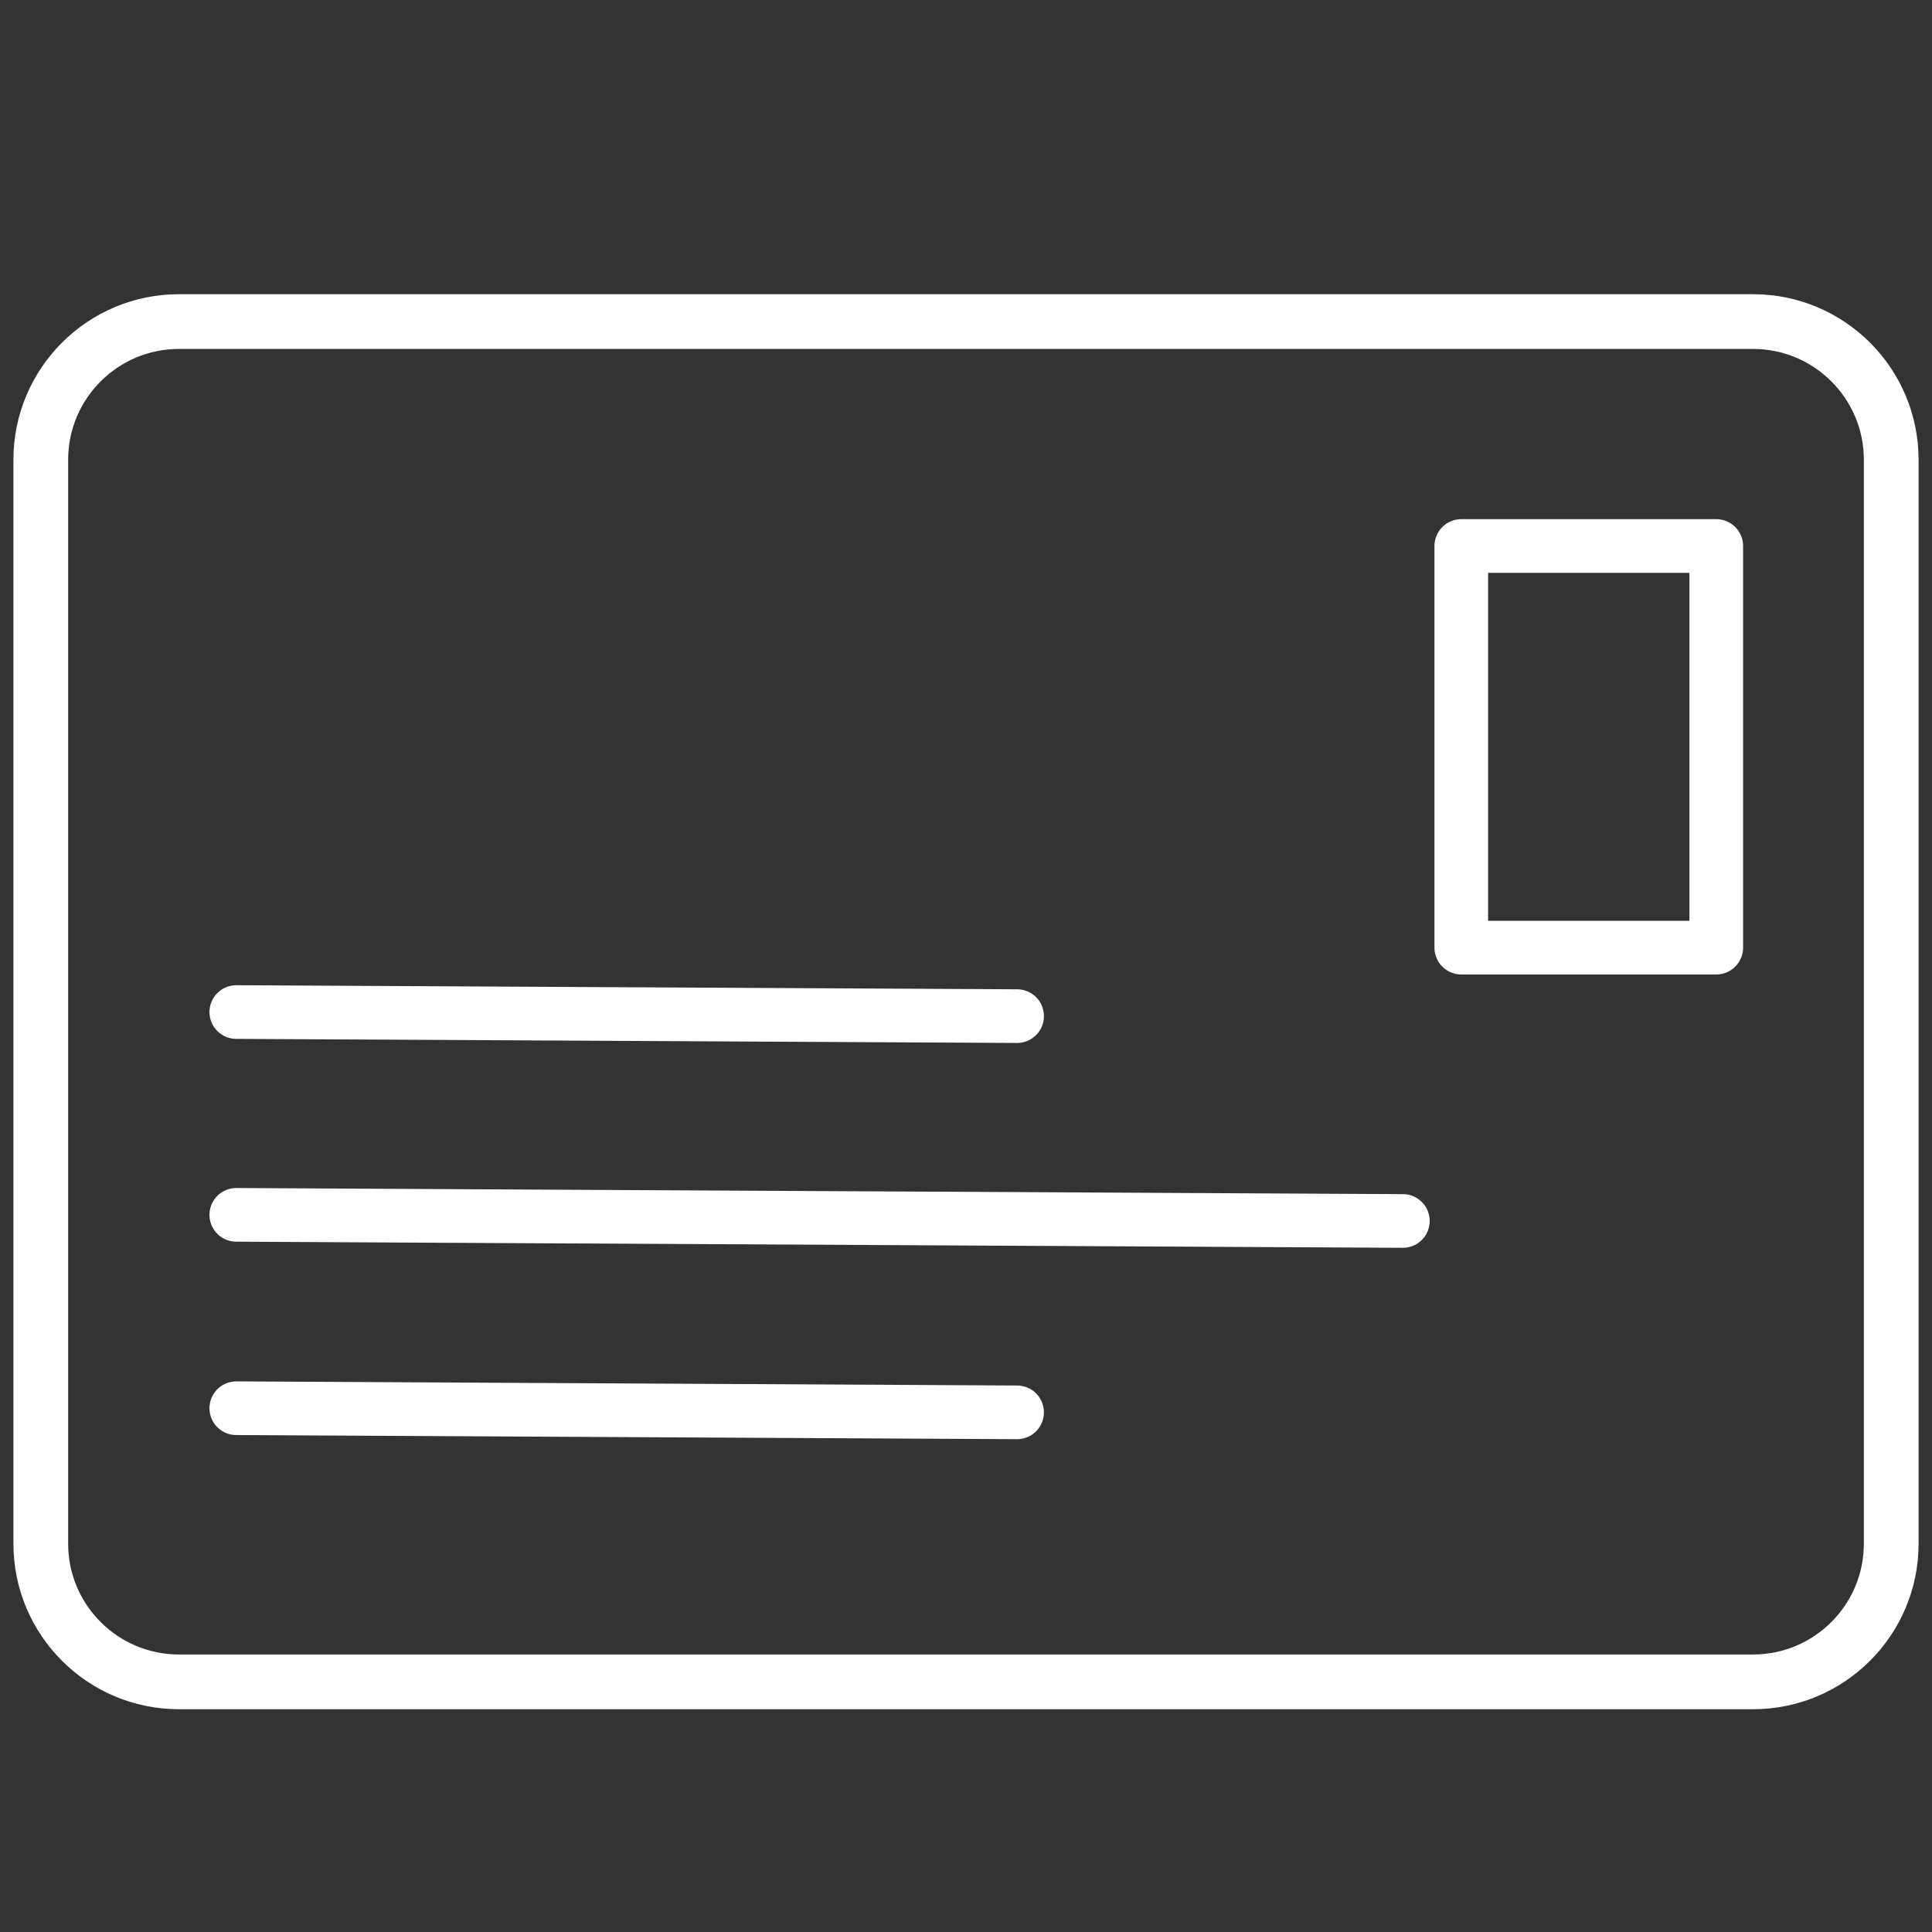
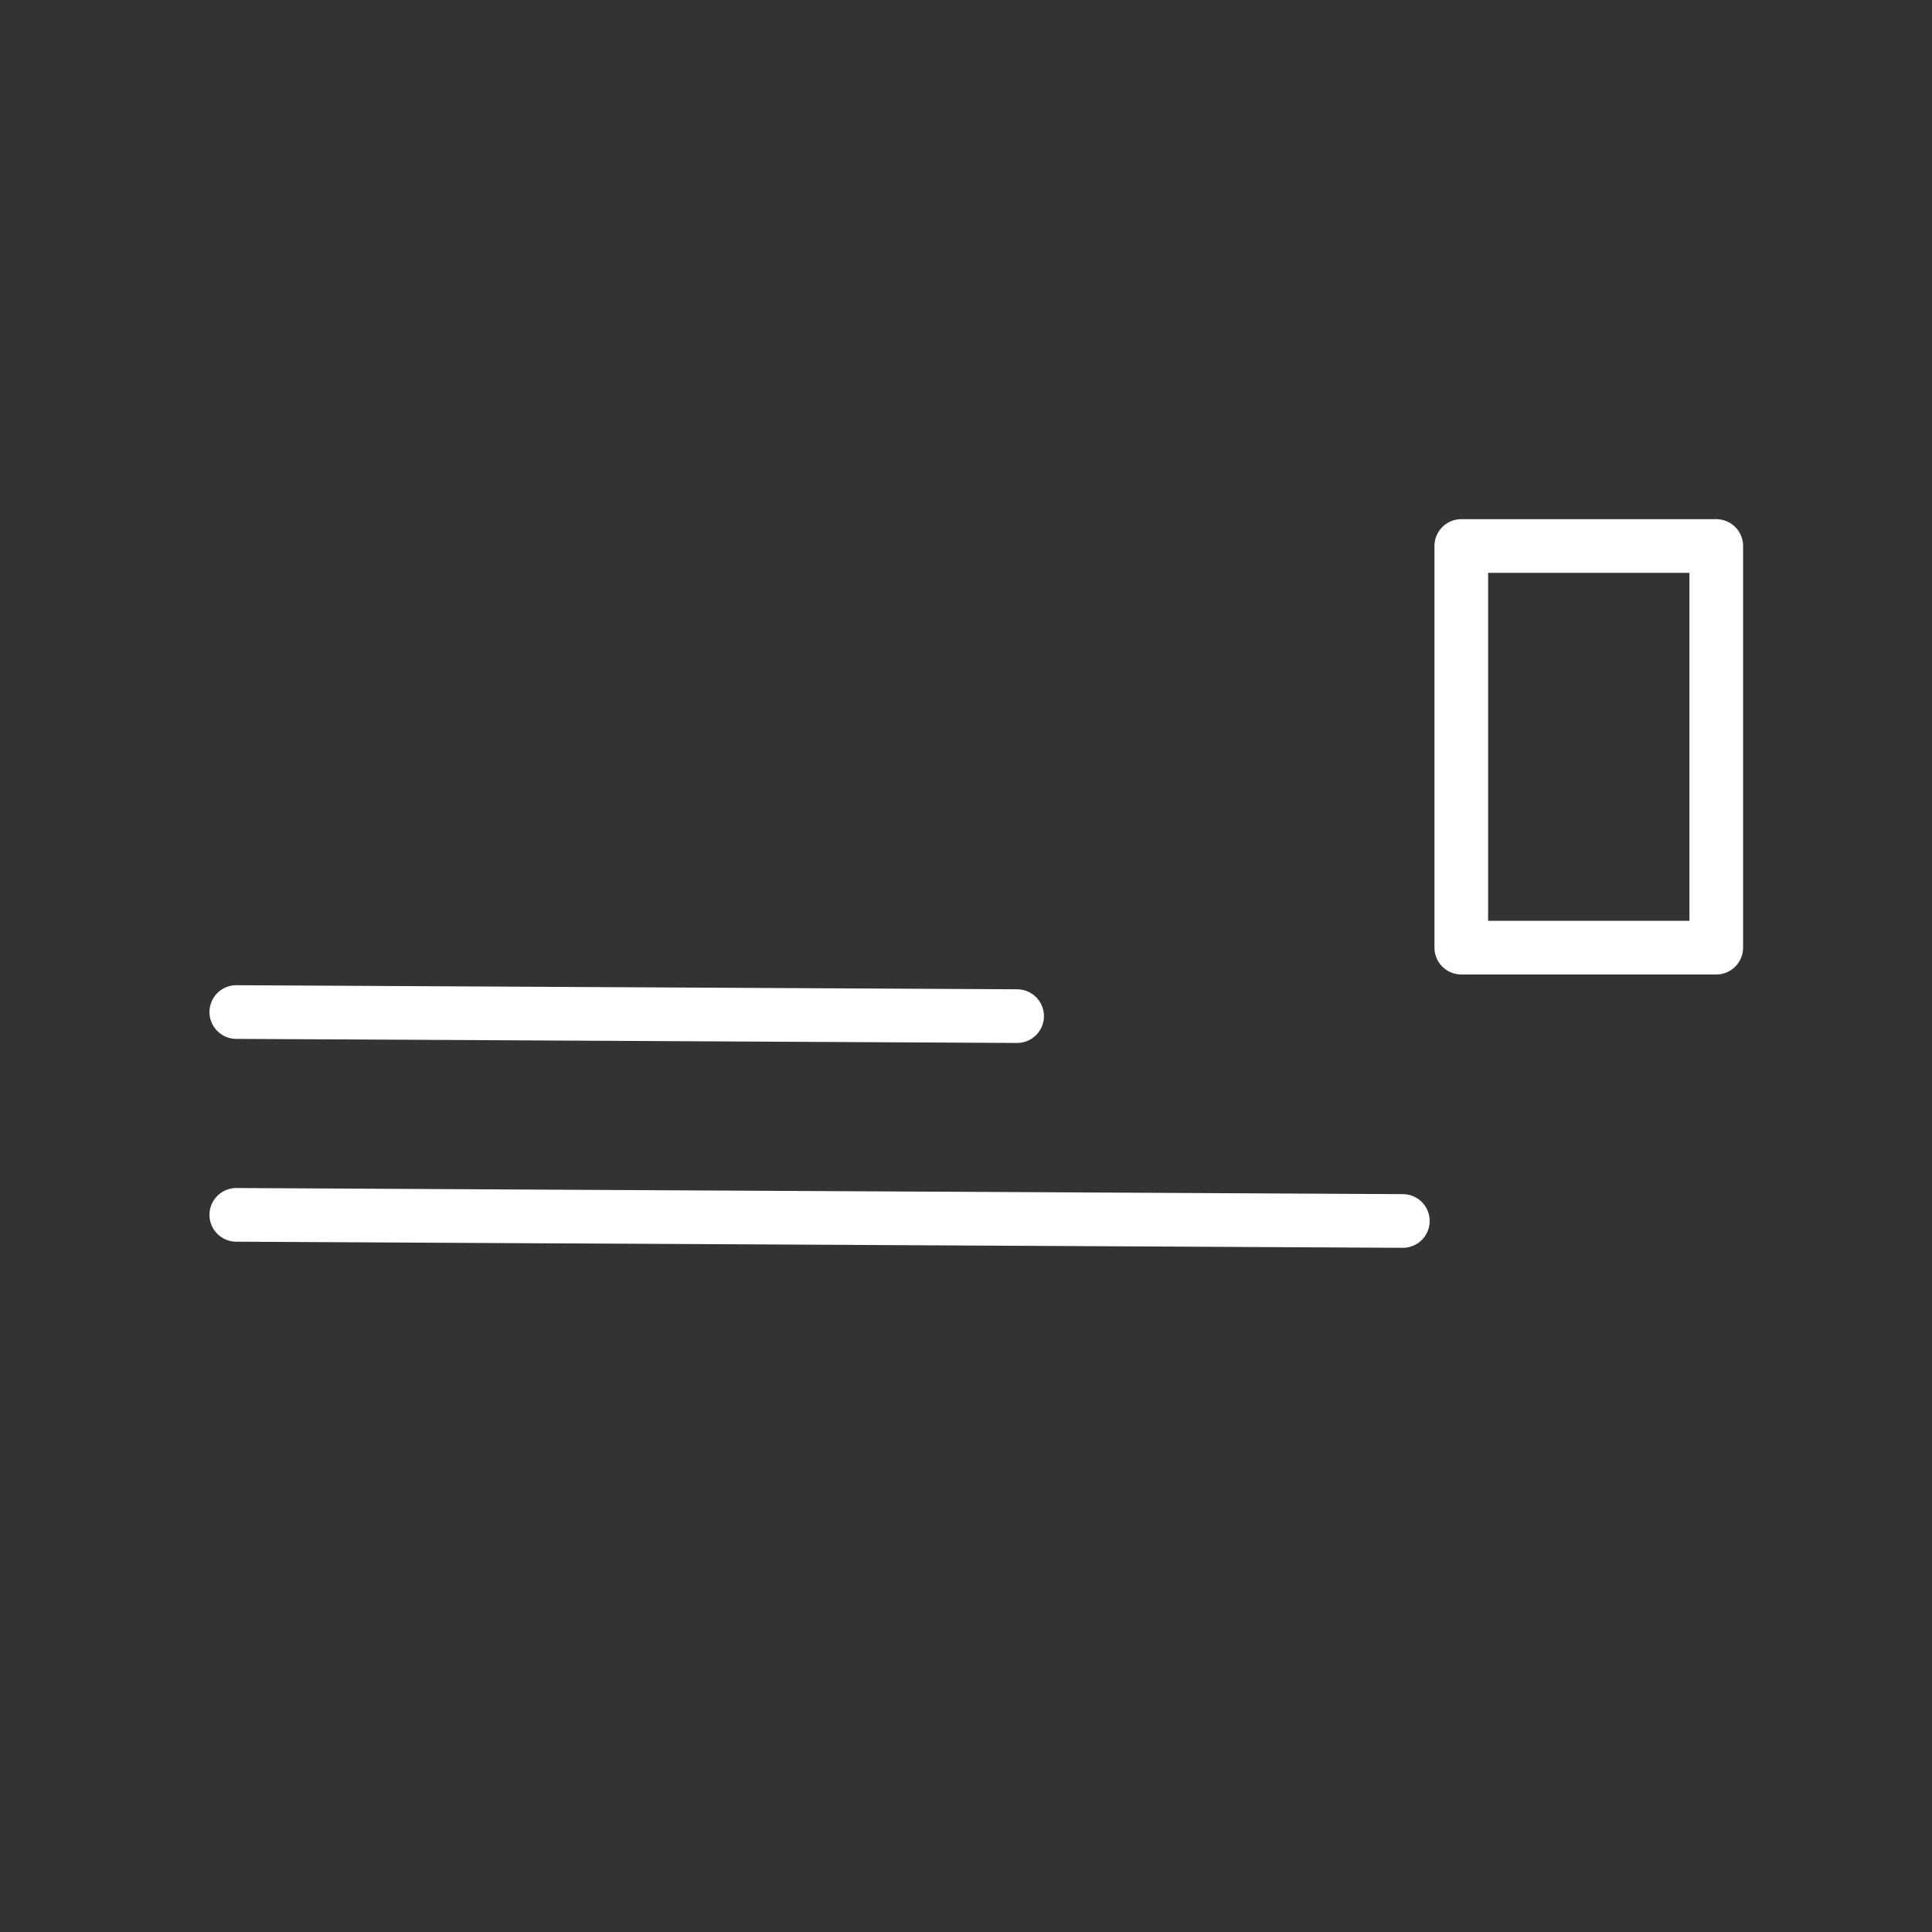
<svg xmlns="http://www.w3.org/2000/svg" xmlns:ns1="http://www.serif.com/" width="36px" height="36px" version="1.1" xml:space="preserve" style="fill-rule:evenodd;clip-rule:evenodd;stroke-linecap:round;stroke-linejoin:round;stroke-miterlimit:1.5;">
  <rect width="100%" height="100%" fill="#333333" stroke="none" />
-   <rect id="ArtBoard1" x="0" y="0" width="36" height="36" style="fill:none;" />
  <g id="ArtBoard11" ns1:id="ArtBoard1">
    <g>
-       <path d="M35.24,8.566C35.24,7.145 34.086,5.992 32.665,5.992L3.335,5.992C1.914,5.992 0.76,7.145 0.76,8.566L0.76,28.765C0.76,30.186 1.914,31.339 3.335,31.339L32.665,31.339C34.086,31.339 35.24,30.186 35.24,28.765L35.24,8.566Z" style="fill:none;stroke:white;stroke-width:1.02px;" />
      <rect x="27.229" y="10.174" width="4.751" height="7.484" style="fill:none;stroke:white;stroke-width:1px;" />
      <path d="M4.403,18.858L18.952,18.934" style="fill:none;stroke:white;stroke-width:1px;" />
      <path d="M4.403,22.637L26.14,22.751" style="fill:none;stroke:white;stroke-width:1px;" />
-       <path d="M4.403,26.24L18.952,26.317" style="fill:none;stroke:white;stroke-width:1px;" />
    </g>
  </g>
</svg>